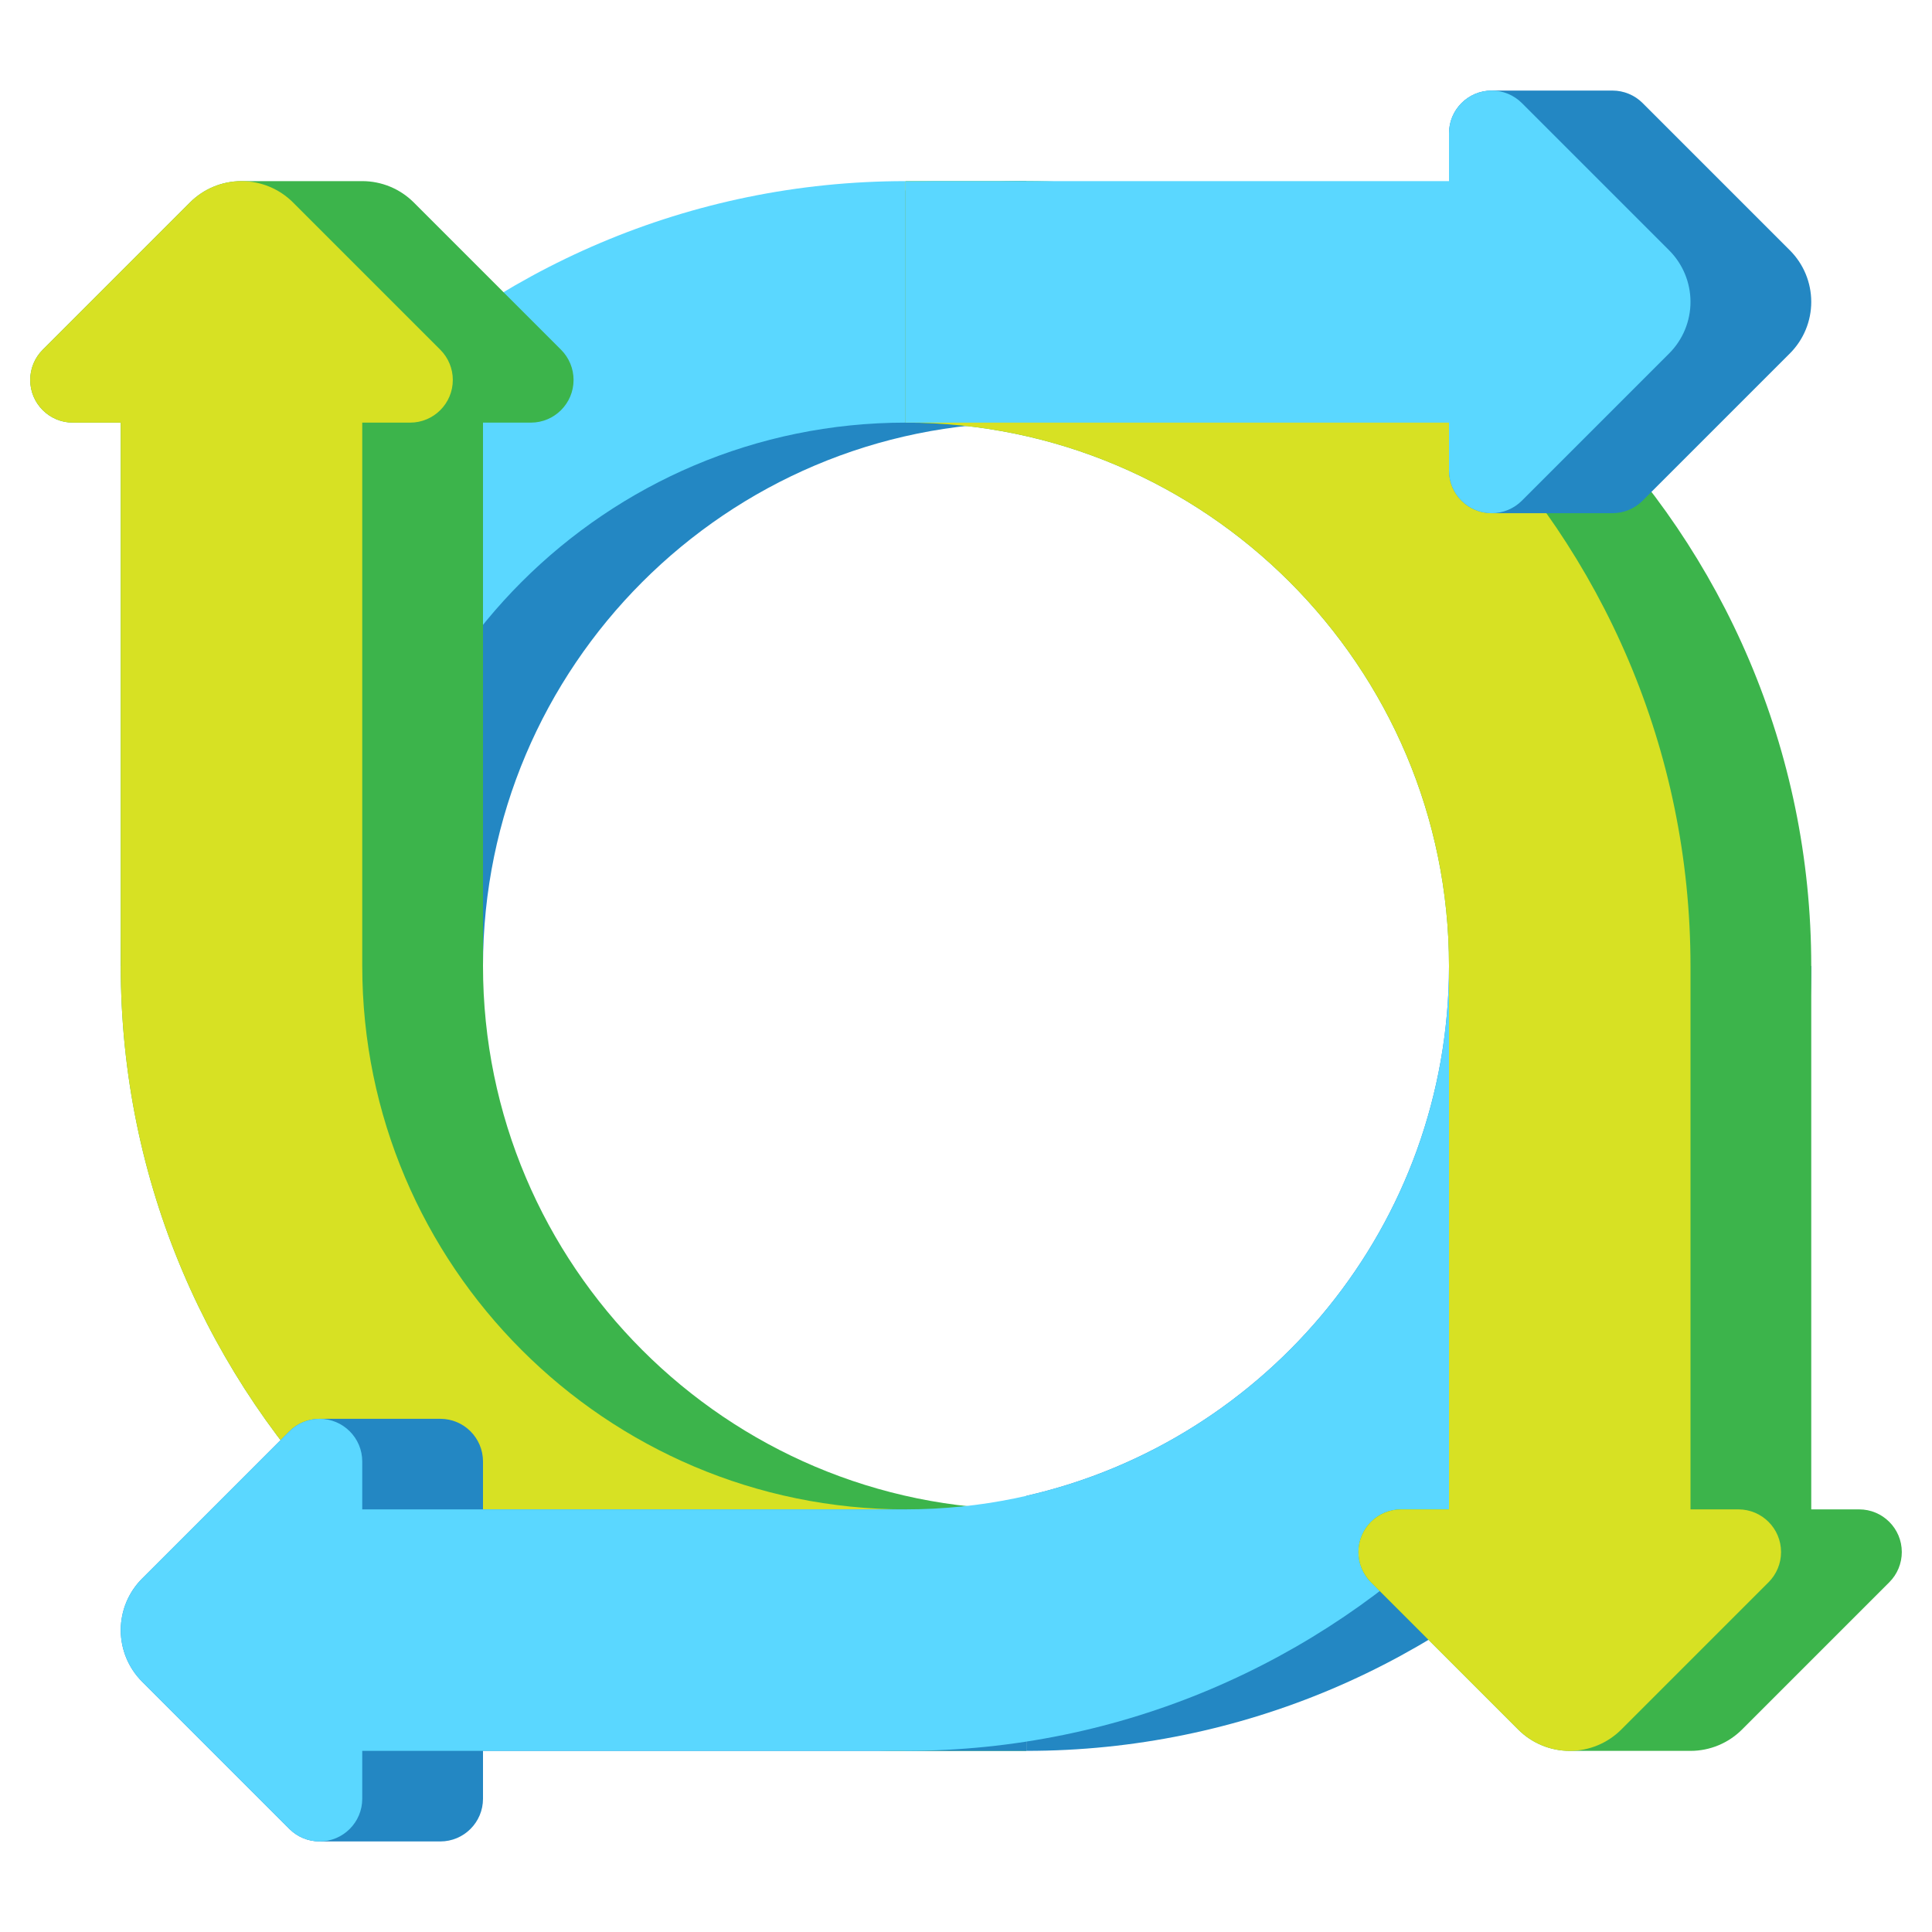
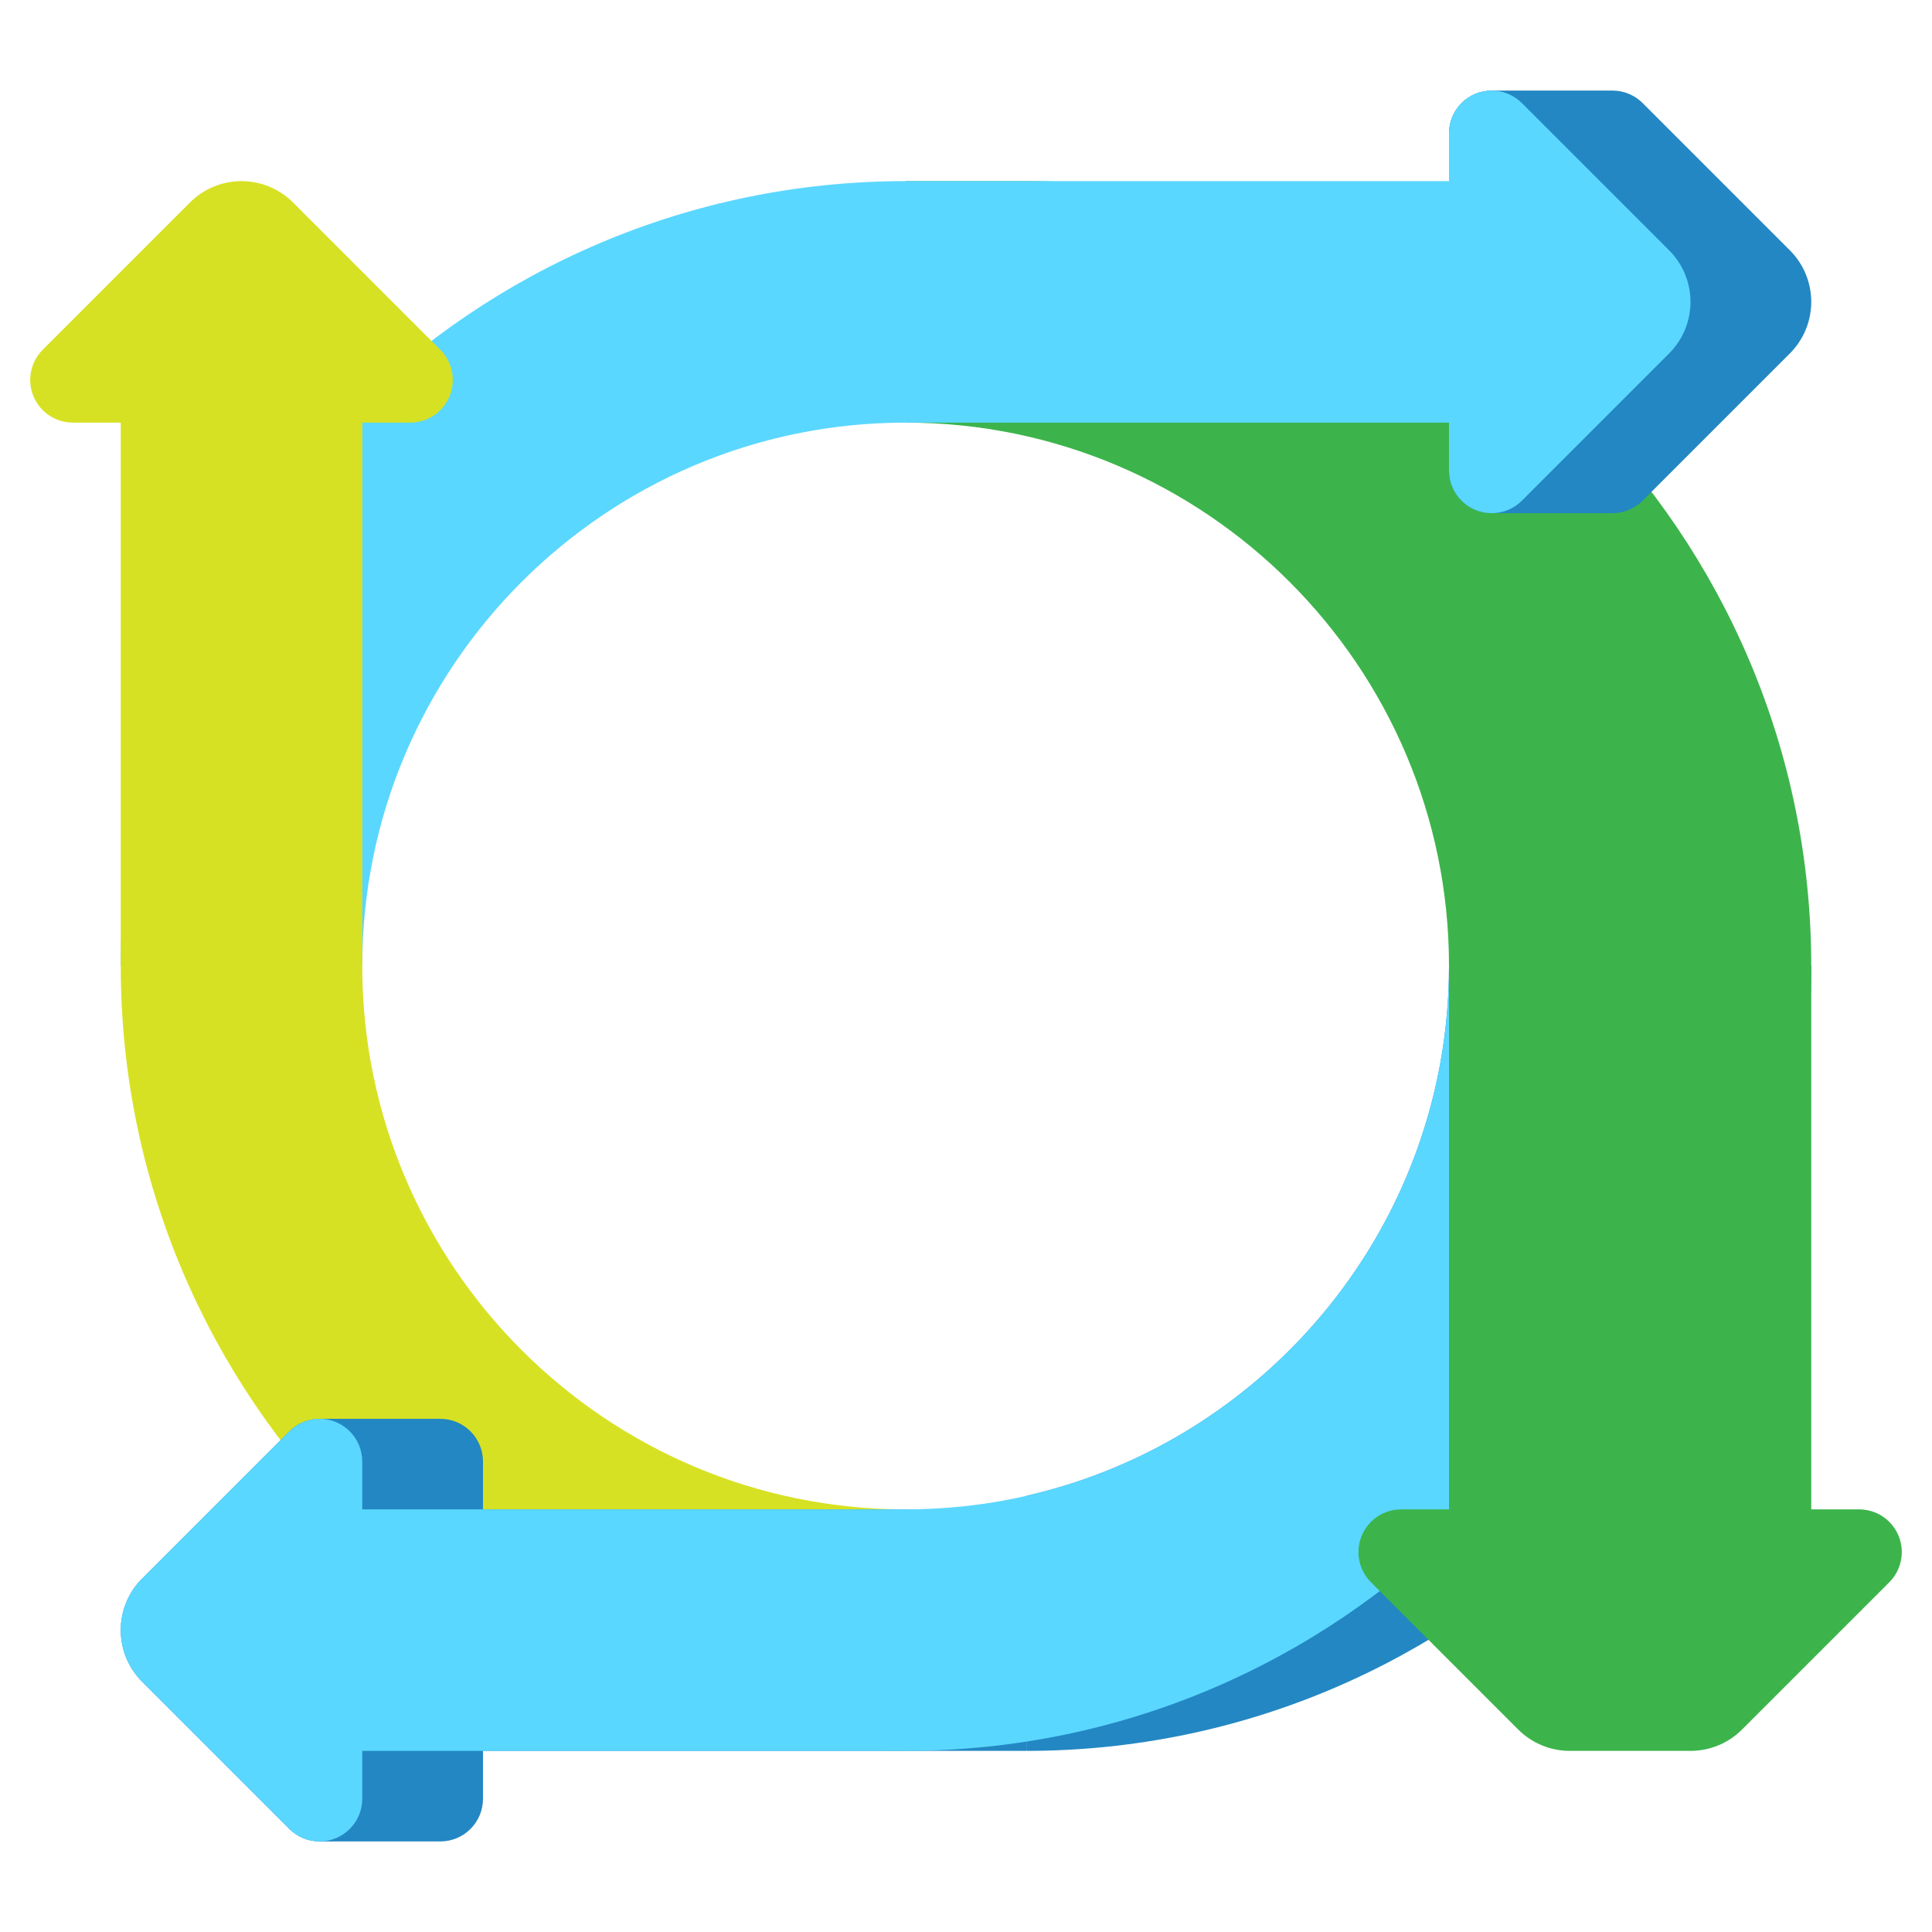
<svg xmlns="http://www.w3.org/2000/svg" id="Layer_1" height="512" viewBox="0 0 512 512" width="512">
  <g>
    <g>
-       <path d="m128 256h-64c0-114.692 93.309-208 208-208v64c-79.402 0-144 64.598-144 144z" fill="#2387c3" />
-     </g>
+       </g>
    <g>
      <path d="m96 256h-64c0-114.692 93.309-208 208-208v64c-79.402 0-144 64.598-144 144z" fill="#5ad7ff" />
    </g>
    <g>
-       <path d="m128 256v-144h12.686c6.248 0 11.314-5.065 11.314-11.314 0-3.001-1.192-5.878-3.314-8l-39.029-39.03c-3.622-3.621-8.535-5.656-13.657-5.656h-32c-5.122 0-10.035 2.035-13.657 5.657l-39.029 39.03c-2.122 2.121-3.314 4.999-3.314 7.999 0 6.249 5.065 11.314 11.314 11.314h12.686v144c0 114.692 93.309 208 208 208h32v-64c-79.402 0-144-64.598-144-144z" fill="#3cb44b" />
-     </g>
+       </g>
    <g>
      <path d="m96 256v-144h12.686c6.248 0 11.314-5.065 11.314-11.314 0-3.001-1.192-5.878-3.314-8l-39.029-39.03c-3.622-3.621-8.535-5.656-13.657-5.656s-10.035 2.035-13.657 5.657l-39.029 39.03c-2.122 2.121-3.314 4.999-3.314 7.999 0 6.249 5.065 11.314 11.314 11.314h12.686v144c0 114.692 93.309 208 208 208v-64c-79.402 0-144-64.598-144-144z" fill="#d7e123" />
    </g>
    <g>
      <path d="m384 256c0 68.407-47.948 125.821-112 140.411v67.589c114.691 0 208-93.308 208-208z" fill="#2387c3" />
    </g>
    <g>
      <path d="m116.686 376c-3 0-25.752 0-32 0-3 0-5.878 1.192-8 3.314l-39.029 39.03c-3.622 3.621-5.657 8.534-5.657 13.656s2.035 10.035 5.657 13.657l39.029 39.03c2.122 2.122 5 3.314 8 3.314h32c6.248 0 11.314-5.065 11.314-11.314v-12.687h144v-64h-144v-12.686c0-6.249-5.065-11.314-11.314-11.314z" fill="#2387c3" />
    </g>
    <g>
      <path d="m384 256c0 79.402-64.598 144-144 144h-144v-12.686c0-6.249-5.065-11.314-11.314-11.314-3 0-5.878 1.192-8 3.314l-39.029 39.03c-3.622 3.621-5.657 8.534-5.657 13.656s2.035 10.035 5.657 13.657l39.029 39.03c2.122 2.122 5 3.314 8 3.314 6.249-.001 11.314-5.066 11.314-11.315v-12.686h144c114.691 0 208-93.308 208-208z" fill="#5ad7ff" />
    </g>
    <g>
      <path d="m492.686 400h-12.686v-144c0-114.692-93.309-208-208-208 0 0-21.12 0-32 0v64c79.402 0 144 64.598 144 144v144h-12.686c-6.248 0-11.314 5.065-11.314 11.314 0 3 1.192 5.878 3.314 8l39.029 39.03c3.622 3.621 8.535 5.656 13.657 5.656h32c5.122 0 10.035-2.035 13.657-5.657l39.029-39.03c2.122-2.122 3.314-5 3.314-8 0-6.248-5.065-11.313-11.314-11.313z" fill="#3cb44b" />
    </g>
    <g>
-       <path d="m460.686 400h-12.686v-144c0-114.692-93.309-208-208-208v64c79.402 0 144 64.598 144 144v144h-12.686c-6.248 0-11.314 5.065-11.314 11.314 0 3 1.192 5.878 3.314 8l39.029 39.03c3.622 3.621 8.535 5.656 13.657 5.656s10.035-2.035 13.657-5.657l39.029-39.03c2.122-2.122 3.314-5 3.314-8 0-6.248-5.065-11.313-11.314-11.313z" fill="#d7e123" />
-     </g>
+       </g>
    <g>
      <path d="m474.343 66.343-39.029-39.029c-2.122-2.122-4.999-3.314-8-3.314-6.248 0-28.999 0-32 0-6.249 0-11.314 5.065-11.314 11.314v89.373c0 6.248 5.065 11.314 11.314 11.314h32c3.001 0 5.878-1.192 8-3.314l39.029-39.029c3.622-3.623 5.657-8.536 5.657-13.658s-2.035-10.035-5.657-13.657z" fill="#2387c3" />
    </g>
    <g>
      <path d="m395.314 24c3.001 0 5.878 1.192 8 3.314l39.029 39.029c3.622 3.622 5.657 8.535 5.657 13.657 0 5.122-2.035 10.035-5.657 13.657l-39.029 39.029c-2.122 2.122-4.999 3.314-8 3.314-6.248 0-11.314-5.065-11.314-11.314v-89.372c0-6.249 5.065-11.314 11.314-11.314z" fill="#5ad7ff" />
    </g>
    <g>
      <path d="m280 8h64v144h-64z" fill="#5ad7ff" transform="matrix(0 1 -1 0 392 -232)" />
    </g>
  </g>
</svg>